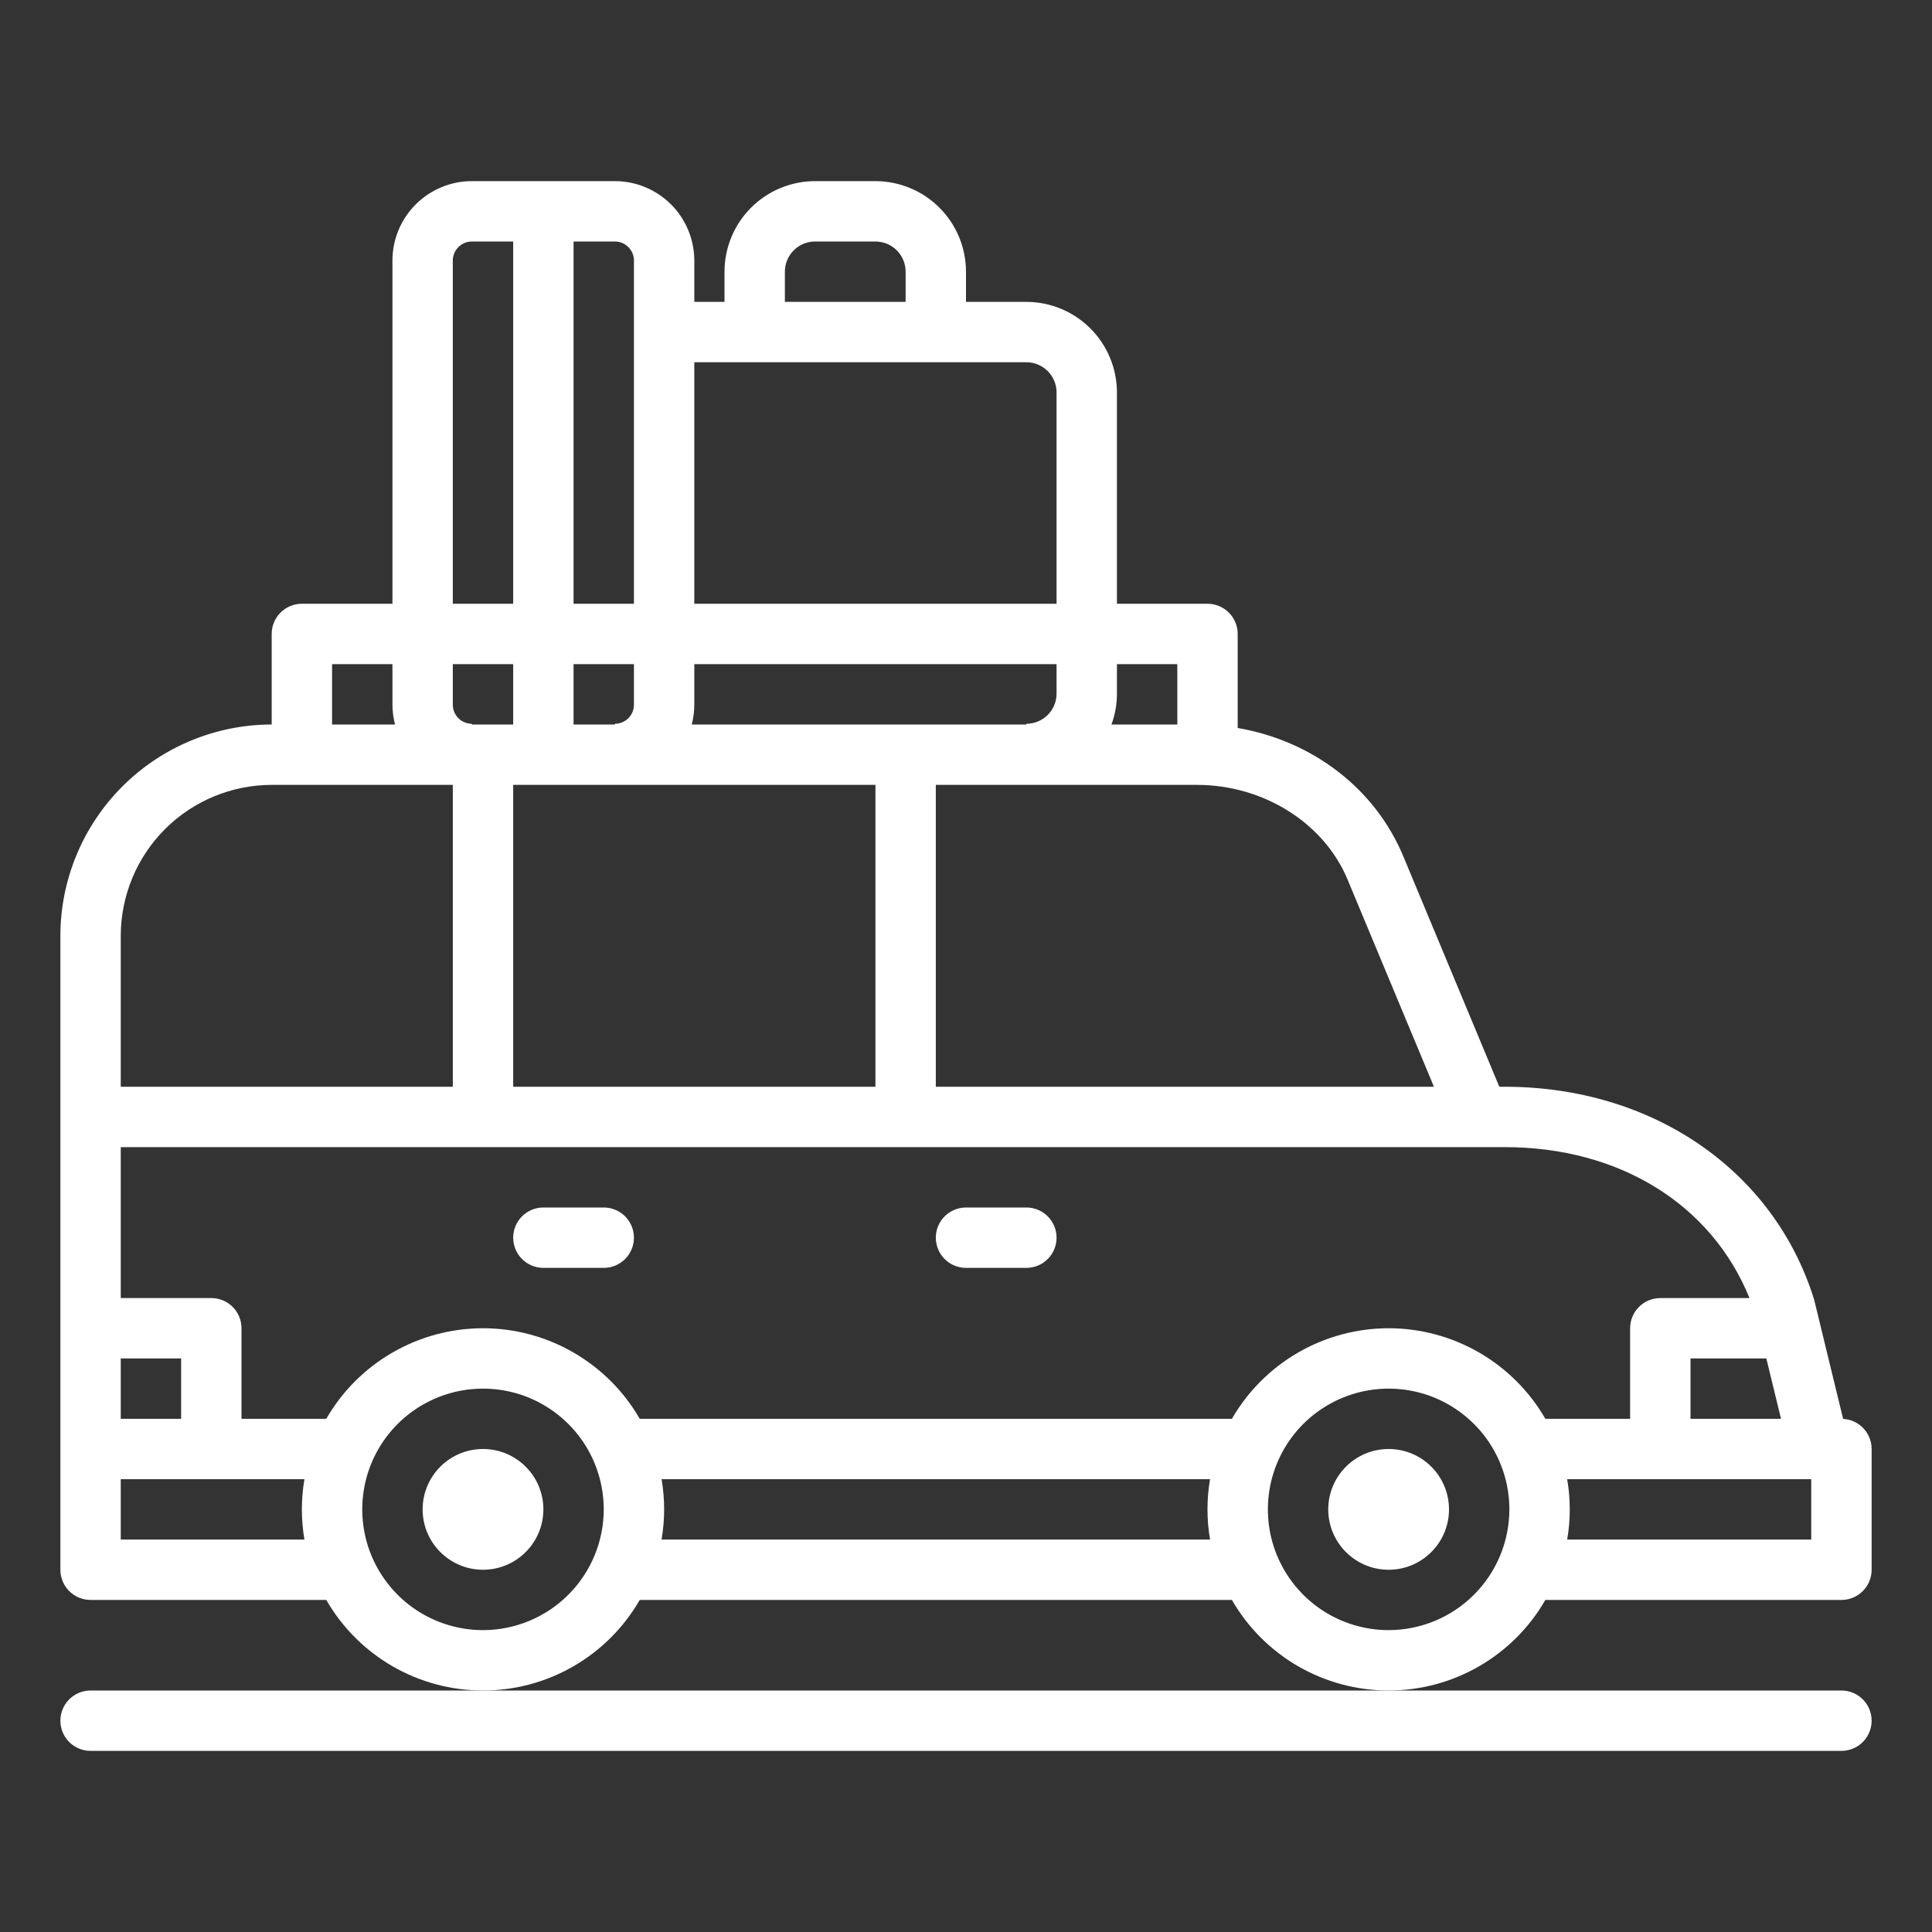
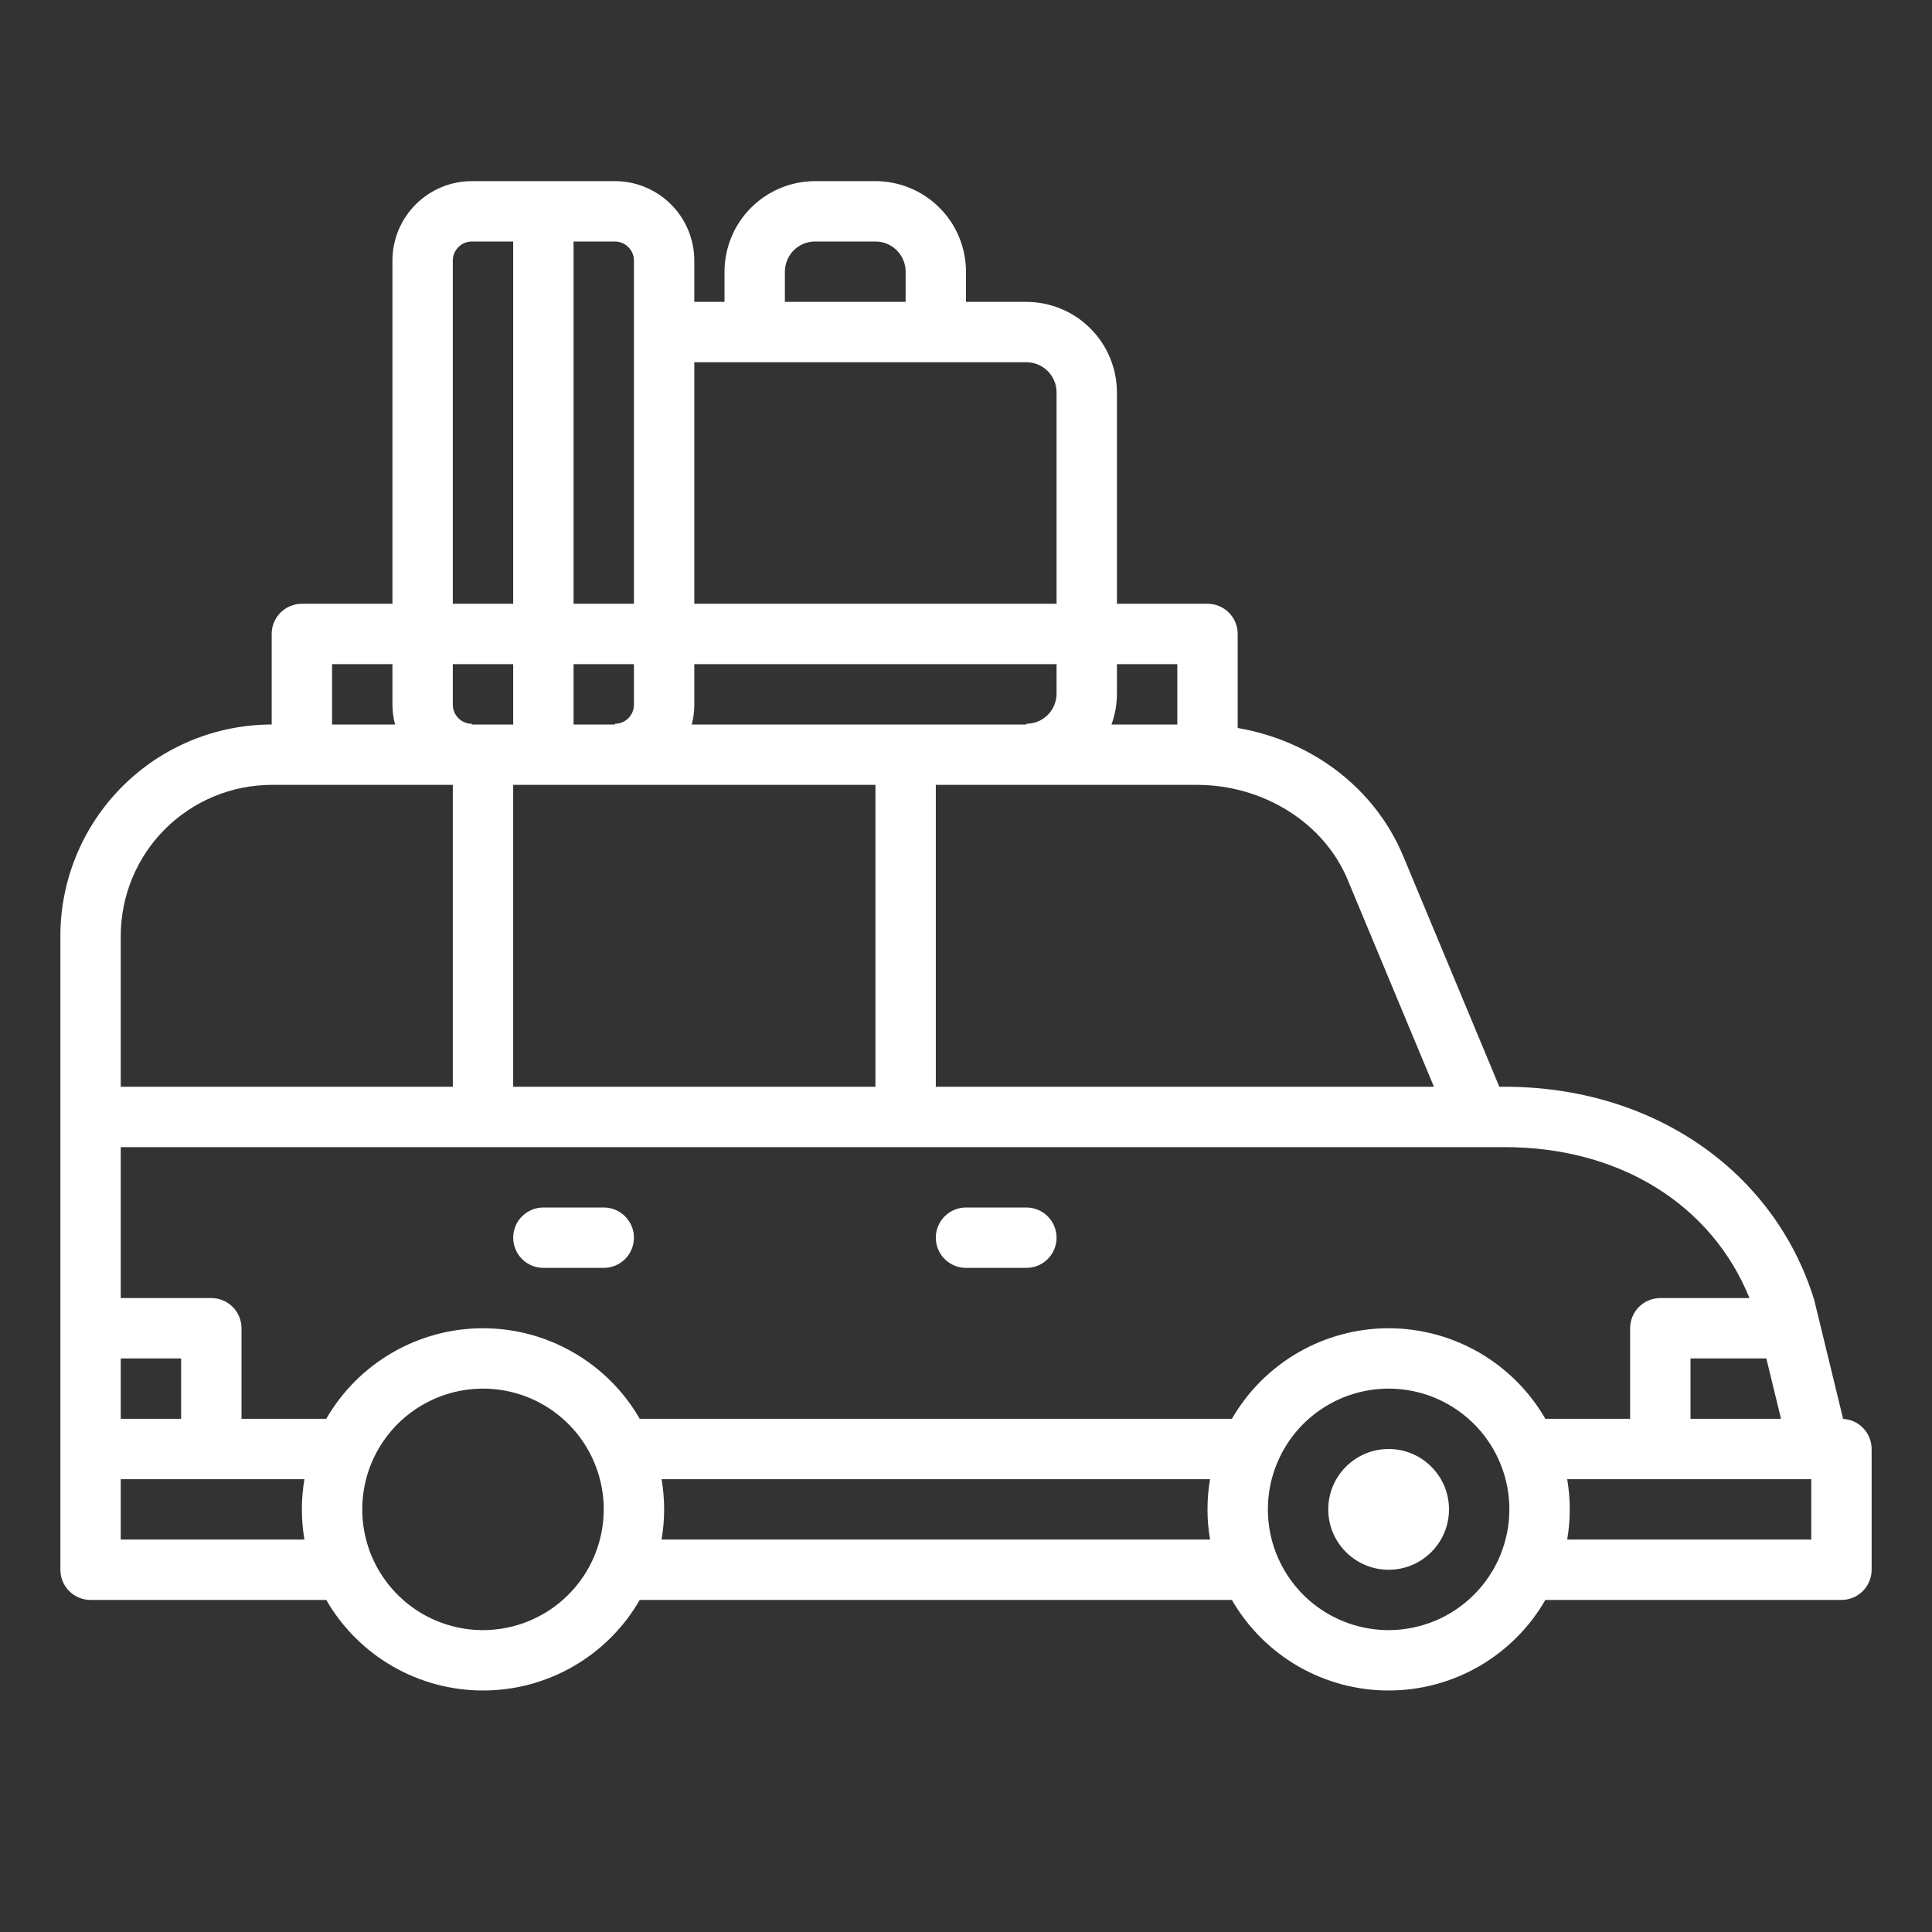
<svg xmlns="http://www.w3.org/2000/svg" width="40" height="40" viewBox="0 0 40 40" fill="none">
  <rect x="0" y="0" width="40" height="40" fill="#333333" stroke="none" />
  <path d="M38.16 29.377L37.566 26.933C37.563 26.919 37.559 26.907 37.555 26.893C36.721 24.225 34.208 22.5 31.154 22.5H31.042L29.053 17.727C28.467 16.321 27.169 15.337 25.625 15.072V13.125C25.625 12.959 25.559 12.8 25.442 12.683C25.325 12.566 25.166 12.5 25 12.5H23.125V8.125C23.124 7.628 22.927 7.151 22.575 6.8C22.224 6.448 21.747 6.251 21.25 6.25H20V5.625C19.999 5.128 19.802 4.651 19.45 4.3C19.099 3.948 18.622 3.751 18.125 3.75H16.875C16.378 3.751 15.901 3.948 15.55 4.3C15.198 4.651 15.001 5.128 15 5.625V6.25H14.375V5.394C14.374 4.958 14.201 4.54 13.893 4.232C13.585 3.924 13.167 3.75 12.731 3.75H9.769C9.333 3.75 8.915 3.924 8.607 4.232C8.299 4.54 8.125 4.958 8.125 5.394V12.5H6.25C6.084 12.5 5.925 12.566 5.808 12.683C5.691 12.8 5.625 12.959 5.625 13.125V15C4.465 15.001 3.353 15.463 2.533 16.283C1.713 17.103 1.251 18.215 1.25 19.375V32.5C1.25 32.666 1.316 32.825 1.433 32.942C1.55 33.059 1.709 33.125 1.875 33.125H6.755C7.083 33.695 7.556 34.168 8.126 34.498C8.696 34.827 9.342 35 10 35C10.658 35 11.304 34.827 11.874 34.498C12.444 34.168 12.917 33.695 13.245 33.125H25.505C25.833 33.695 26.306 34.168 26.876 34.498C27.446 34.827 28.092 35 28.75 35C29.408 35 30.054 34.827 30.624 34.498C31.194 34.168 31.667 33.695 31.995 33.125H38.125C38.291 33.125 38.45 33.059 38.567 32.942C38.684 32.825 38.75 32.666 38.75 32.5V30C38.75 29.84 38.689 29.687 38.579 29.571C38.47 29.455 38.32 29.386 38.16 29.377ZM36.874 29.375H35V28.125H36.57L36.874 29.375ZM23.125 14.36V13.75H24.375V15H23.012C23.087 14.795 23.125 14.578 23.125 14.36ZM24.781 16.25C26.158 16.25 27.411 17.037 27.899 18.208L29.688 22.5H19.375V16.25H24.781ZM16.25 5.625C16.25 5.459 16.316 5.3 16.433 5.183C16.55 5.066 16.709 5 16.875 5H18.125C18.291 5 18.45 5.066 18.567 5.183C18.684 5.3 18.75 5.459 18.75 5.625V6.25H16.25V5.625ZM14.375 7.5H21.25C21.416 7.5 21.575 7.566 21.692 7.683C21.809 7.8 21.875 7.959 21.875 8.125V12.5H14.375V7.5ZM14.375 14.591V13.75H21.875V14.36C21.875 14.526 21.809 14.685 21.692 14.802C21.575 14.919 21.416 14.985 21.25 14.985V15H14.322C14.357 14.867 14.374 14.729 14.375 14.591ZM18.125 16.25V22.5H10.625V16.25H18.125ZM11.875 5H12.731C12.835 5 12.936 5.042 13.009 5.116C13.083 5.189 13.125 5.289 13.125 5.394V12.5H11.875V5ZM11.875 13.75H13.125V14.591C13.125 14.696 13.083 14.796 13.009 14.87C12.936 14.943 12.835 14.985 12.731 14.985V15H11.875V13.75ZM9.375 5.394C9.375 5.289 9.417 5.189 9.491 5.116C9.564 5.042 9.664 5 9.769 5H10.625V12.5H9.375V5.394ZM9.375 13.75H10.625V15H9.769V14.985C9.664 14.985 9.564 14.943 9.491 14.87C9.417 14.796 9.375 14.696 9.375 14.591V13.75ZM6.875 13.75H8.125V14.591C8.126 14.729 8.144 14.867 8.179 15H6.875V13.75ZM2.5 19.375C2.501 18.547 2.83 17.752 3.416 17.166C4.002 16.581 4.796 16.251 5.625 16.25H9.375V22.5H2.5V19.375ZM2.5 28.125H3.75V29.375H2.5V28.125ZM6.303 31.875H2.5V30.625H6.303C6.232 31.039 6.232 31.461 6.303 31.875ZM10 33.75C9.506 33.75 9.022 33.603 8.611 33.329C8.2 33.054 7.88 32.663 7.69 32.207C7.501 31.75 7.452 31.247 7.548 30.762C7.644 30.277 7.883 29.832 8.232 29.482C8.582 29.133 9.027 28.895 9.512 28.798C9.997 28.702 10.5 28.751 10.957 28.94C11.414 29.13 11.804 29.45 12.079 29.861C12.353 30.272 12.5 30.756 12.5 31.25C12.499 31.913 12.236 32.548 11.767 33.017C11.298 33.486 10.663 33.749 10 33.75ZM25.053 31.875H13.697C13.768 31.461 13.768 31.039 13.697 30.625H25.053C24.982 31.039 24.982 31.461 25.053 31.875ZM28.75 33.75C28.256 33.75 27.772 33.603 27.361 33.329C26.95 33.054 26.63 32.663 26.44 32.207C26.251 31.75 26.202 31.247 26.298 30.762C26.395 30.277 26.633 29.832 26.982 29.482C27.332 29.133 27.777 28.895 28.262 28.798C28.747 28.702 29.25 28.751 29.707 28.94C30.163 29.13 30.554 29.45 30.829 29.861C31.103 30.272 31.25 30.756 31.25 31.25C31.249 31.913 30.986 32.548 30.517 33.017C30.048 33.486 29.413 33.749 28.75 33.75ZM28.75 27.5C28.092 27.5 27.446 27.674 26.876 28.003C26.307 28.332 25.834 28.805 25.505 29.375H13.245C12.917 28.805 12.444 28.332 11.874 28.003C11.304 27.673 10.658 27.5 10 27.5C9.342 27.5 8.696 27.673 8.126 28.003C7.556 28.332 7.083 28.805 6.755 29.375H5V27.5C5 27.334 4.934 27.175 4.817 27.058C4.7 26.941 4.541 26.875 4.375 26.875H2.5V23.75H31.154C33.532 23.75 35.435 24.937 36.221 26.875H34.375C34.209 26.875 34.05 26.941 33.933 27.058C33.816 27.175 33.75 27.334 33.75 27.5V29.375H31.995C31.666 28.805 31.193 28.332 30.624 28.003C30.054 27.674 29.408 27.5 28.75 27.5ZM37.5 31.875H32.447C32.518 31.461 32.518 31.039 32.447 30.625H37.5V31.875Z" fill="white" />
-   <path d="M1.875 35C1.709 35 1.55 35.066 1.433 35.183C1.316 35.3 1.25 35.459 1.25 35.625C1.25 35.791 1.316 35.95 1.433 36.067C1.55 36.184 1.709 36.25 1.875 36.25H38.125C38.291 36.25 38.45 36.184 38.567 36.067C38.684 35.95 38.75 35.791 38.75 35.625C38.75 35.459 38.684 35.3 38.567 35.183C38.45 35.066 38.291 35 38.125 35H1.875Z" fill="white" />
  <path d="M21.25 25H20C19.834 25 19.675 25.066 19.558 25.183C19.441 25.3 19.375 25.459 19.375 25.625C19.375 25.791 19.441 25.95 19.558 26.067C19.675 26.184 19.834 26.25 20 26.25H21.25C21.416 26.25 21.575 26.184 21.692 26.067C21.809 25.95 21.875 25.791 21.875 25.625C21.875 25.459 21.809 25.3 21.692 25.183C21.575 25.066 21.416 25 21.25 25Z" fill="white" />
  <path d="M12.5 25H11.25C11.084 25 10.925 25.066 10.808 25.183C10.691 25.3 10.625 25.459 10.625 25.625C10.625 25.791 10.691 25.95 10.808 26.067C10.925 26.184 11.084 26.25 11.25 26.25H12.5C12.666 26.25 12.825 26.184 12.942 26.067C13.059 25.95 13.125 25.791 13.125 25.625C13.125 25.459 13.059 25.3 12.942 25.183C12.825 25.066 12.666 25 12.5 25Z" fill="white" />
-   <path d="M10 32.5C10.69 32.5 11.25 31.94 11.25 31.25C11.25 30.56 10.69 30 10 30C9.31 30 8.75 30.56 8.75 31.25C8.75 31.94 9.31 32.5 10 32.5Z" fill="white" />
-   <path d="M28.75 32.5C29.44 32.5 30 31.94 30 31.25C30 30.56 29.44 30 28.75 30C28.06 30 27.5 30.56 27.5 31.25C27.5 31.94 28.06 32.5 28.75 32.5Z" fill="white" />
+   <path d="M28.75 32.5C29.44 32.5 30 31.94 30 31.25C30 30.56 29.44 30 28.75 30C28.06 30 27.5 30.56 27.5 31.25C27.5 31.94 28.06 32.5 28.75 32.5" fill="white" />
</svg>